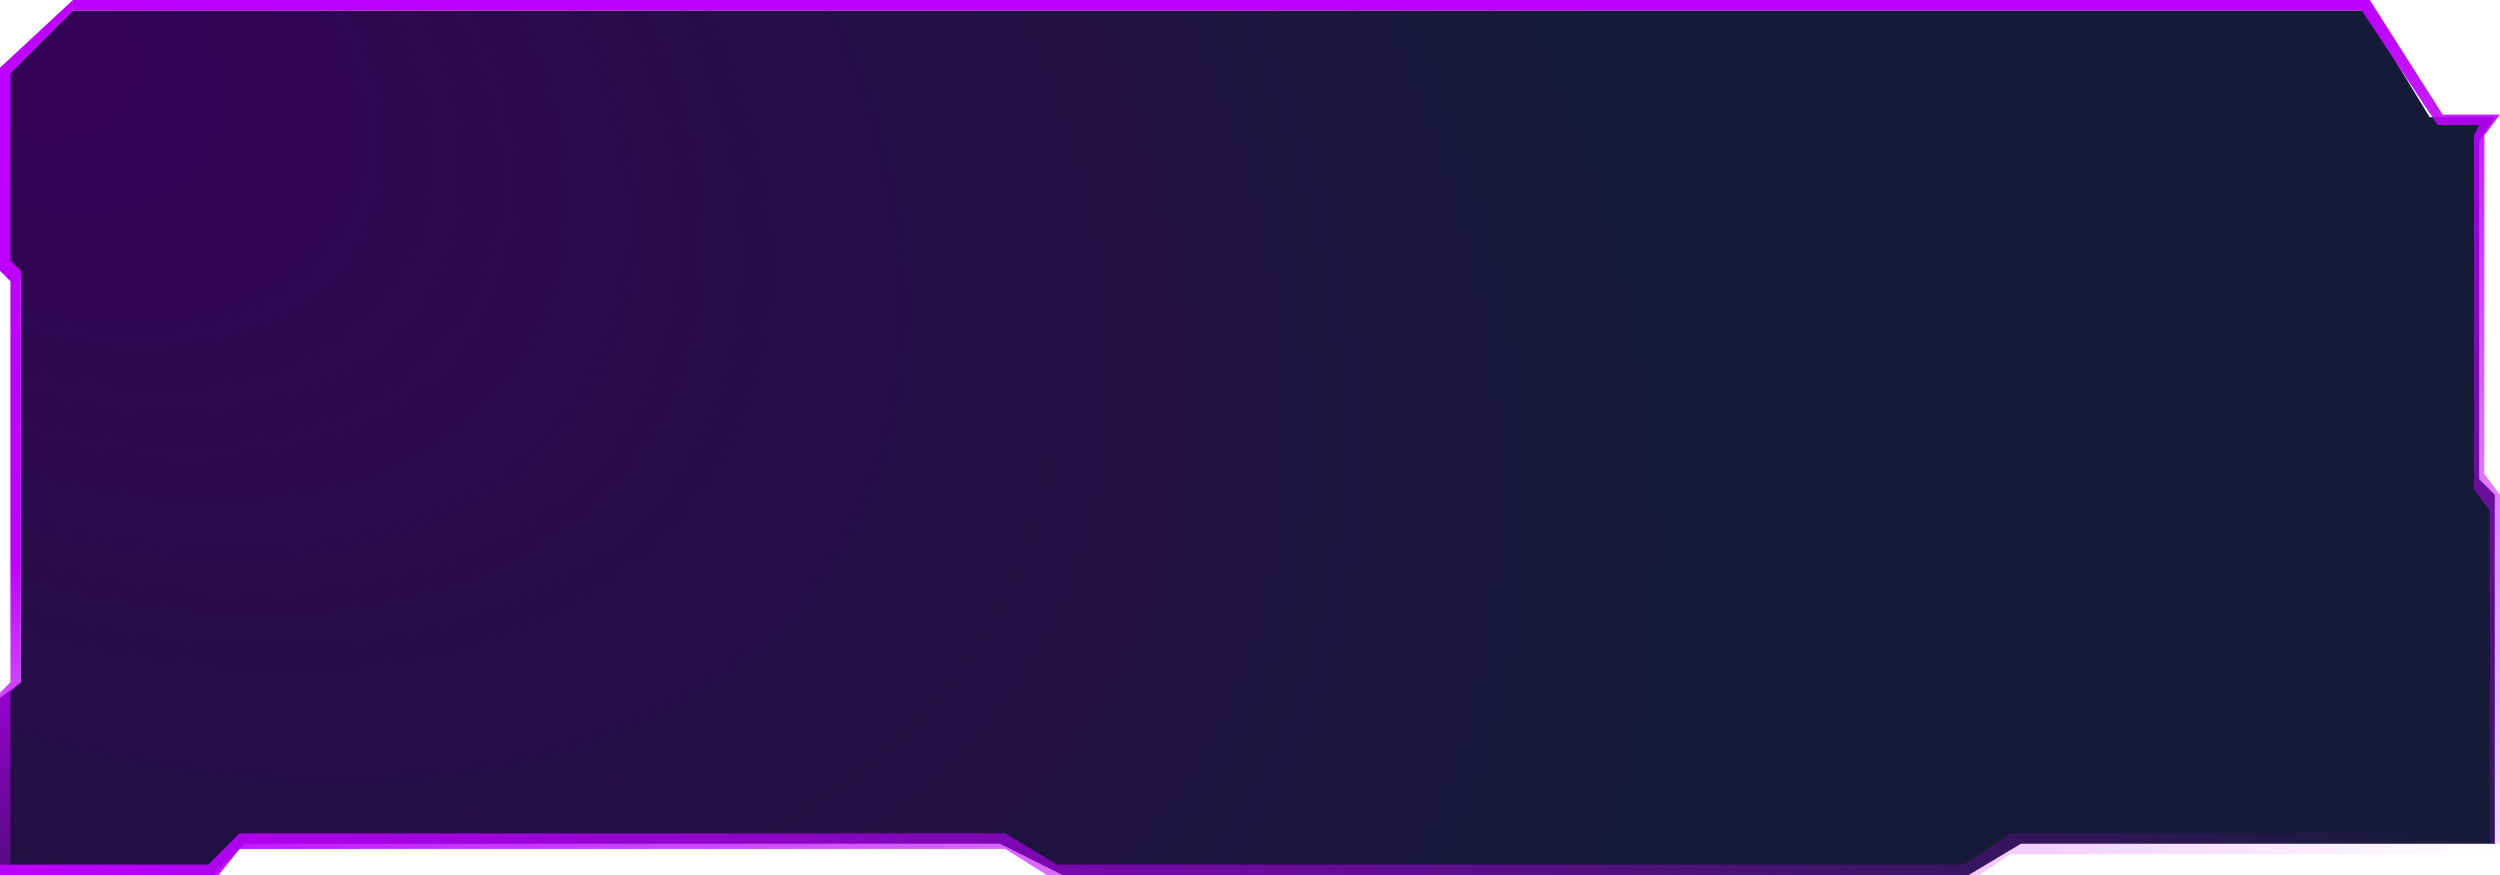
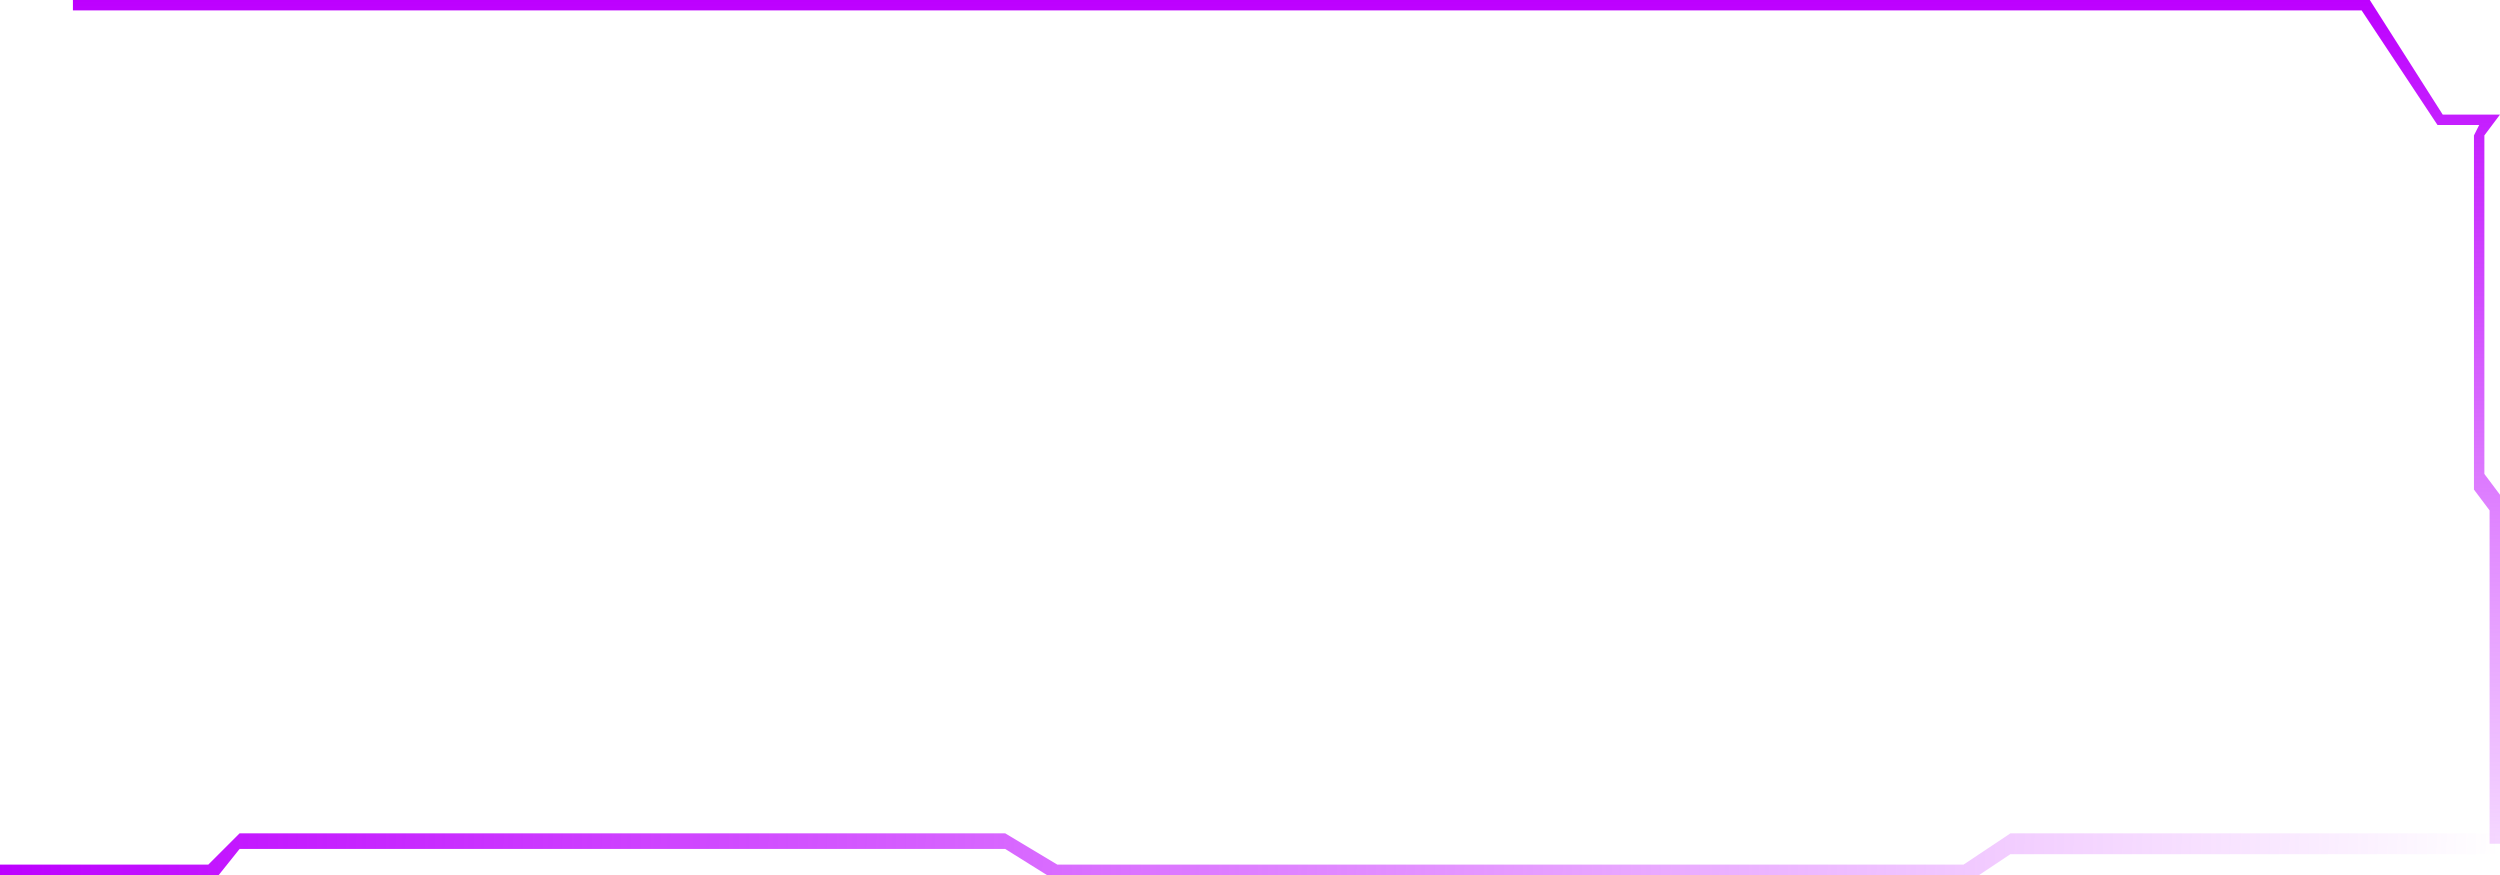
<svg xmlns="http://www.w3.org/2000/svg" width="240" height="84" viewBox="0 0 240 84" fill="none">
-   <path fill-rule="evenodd" clip-rule="evenodd" d="M238 13.5L239.5 11.25H233.25L227 1H7L0 8V24.5L2 26.5V49.5V65.5L0 67V84H20.5L23.5 81H96L102 84H189L194 81H239.5V47.5L238 46V13.5Z" fill="url(#paint0_radial_201_355)" />
  <path d="M0 84H21L23 81.5H96.5L100.5 84H190L193 82H239.5V80H193L188.5 83H101.5L96.5 80H23L20 83H0V84Z" fill="url(#paint1_linear_201_355)" />
-   <path d="M0 6.5L7 0V1L1 7V25L2 26V65.5L1 66.5V83.5H0V66.5L1 65.5V27L0 26V6.5Z" fill="url(#paint2_linear_201_355)" />
  <path d="M226.716 1H7V0H227.5L234.5 11H240L238.5 13V45.5L240 47.5V81H239V49L237.5 47V13L238 12H234L226.716 1Z" fill="url(#paint3_linear_201_355)" />
  <defs>
    <radialGradient id="paint0_radial_201_355" cx="0" cy="0" r="1" gradientUnits="userSpaceOnUse" gradientTransform="translate(-6.91969e-06 3.5) rotate(31.474) scale(182.911 118.295)">
      <stop stop-color="#350058" />
      <stop offset="1" stop-color="#151A36" />
    </radialGradient>
    <linearGradient id="paint1_linear_201_355" x1="-2.94298e-07" y1="75" x2="240" y2="82" gradientUnits="userSpaceOnUse">
      <stop stop-color="#BD00FF" />
      <stop offset="1" stop-color="#BD00FF" stop-opacity="0" />
    </linearGradient>
    <linearGradient id="paint2_linear_201_355" x1="4" y1="54" x2="1" y2="99" gradientUnits="userSpaceOnUse">
      <stop stop-color="#BD00FF" />
      <stop offset="1" stop-color="#BD00FF" stop-opacity="0" />
    </linearGradient>
    <linearGradient id="paint3_linear_201_355" x1="81.5" y1="0" x2="81.5" y2="95.875" gradientUnits="userSpaceOnUse">
      <stop stop-color="#BD00FF" />
      <stop offset="1" stop-color="#BD00FF" stop-opacity="0" />
    </linearGradient>
  </defs>
</svg>